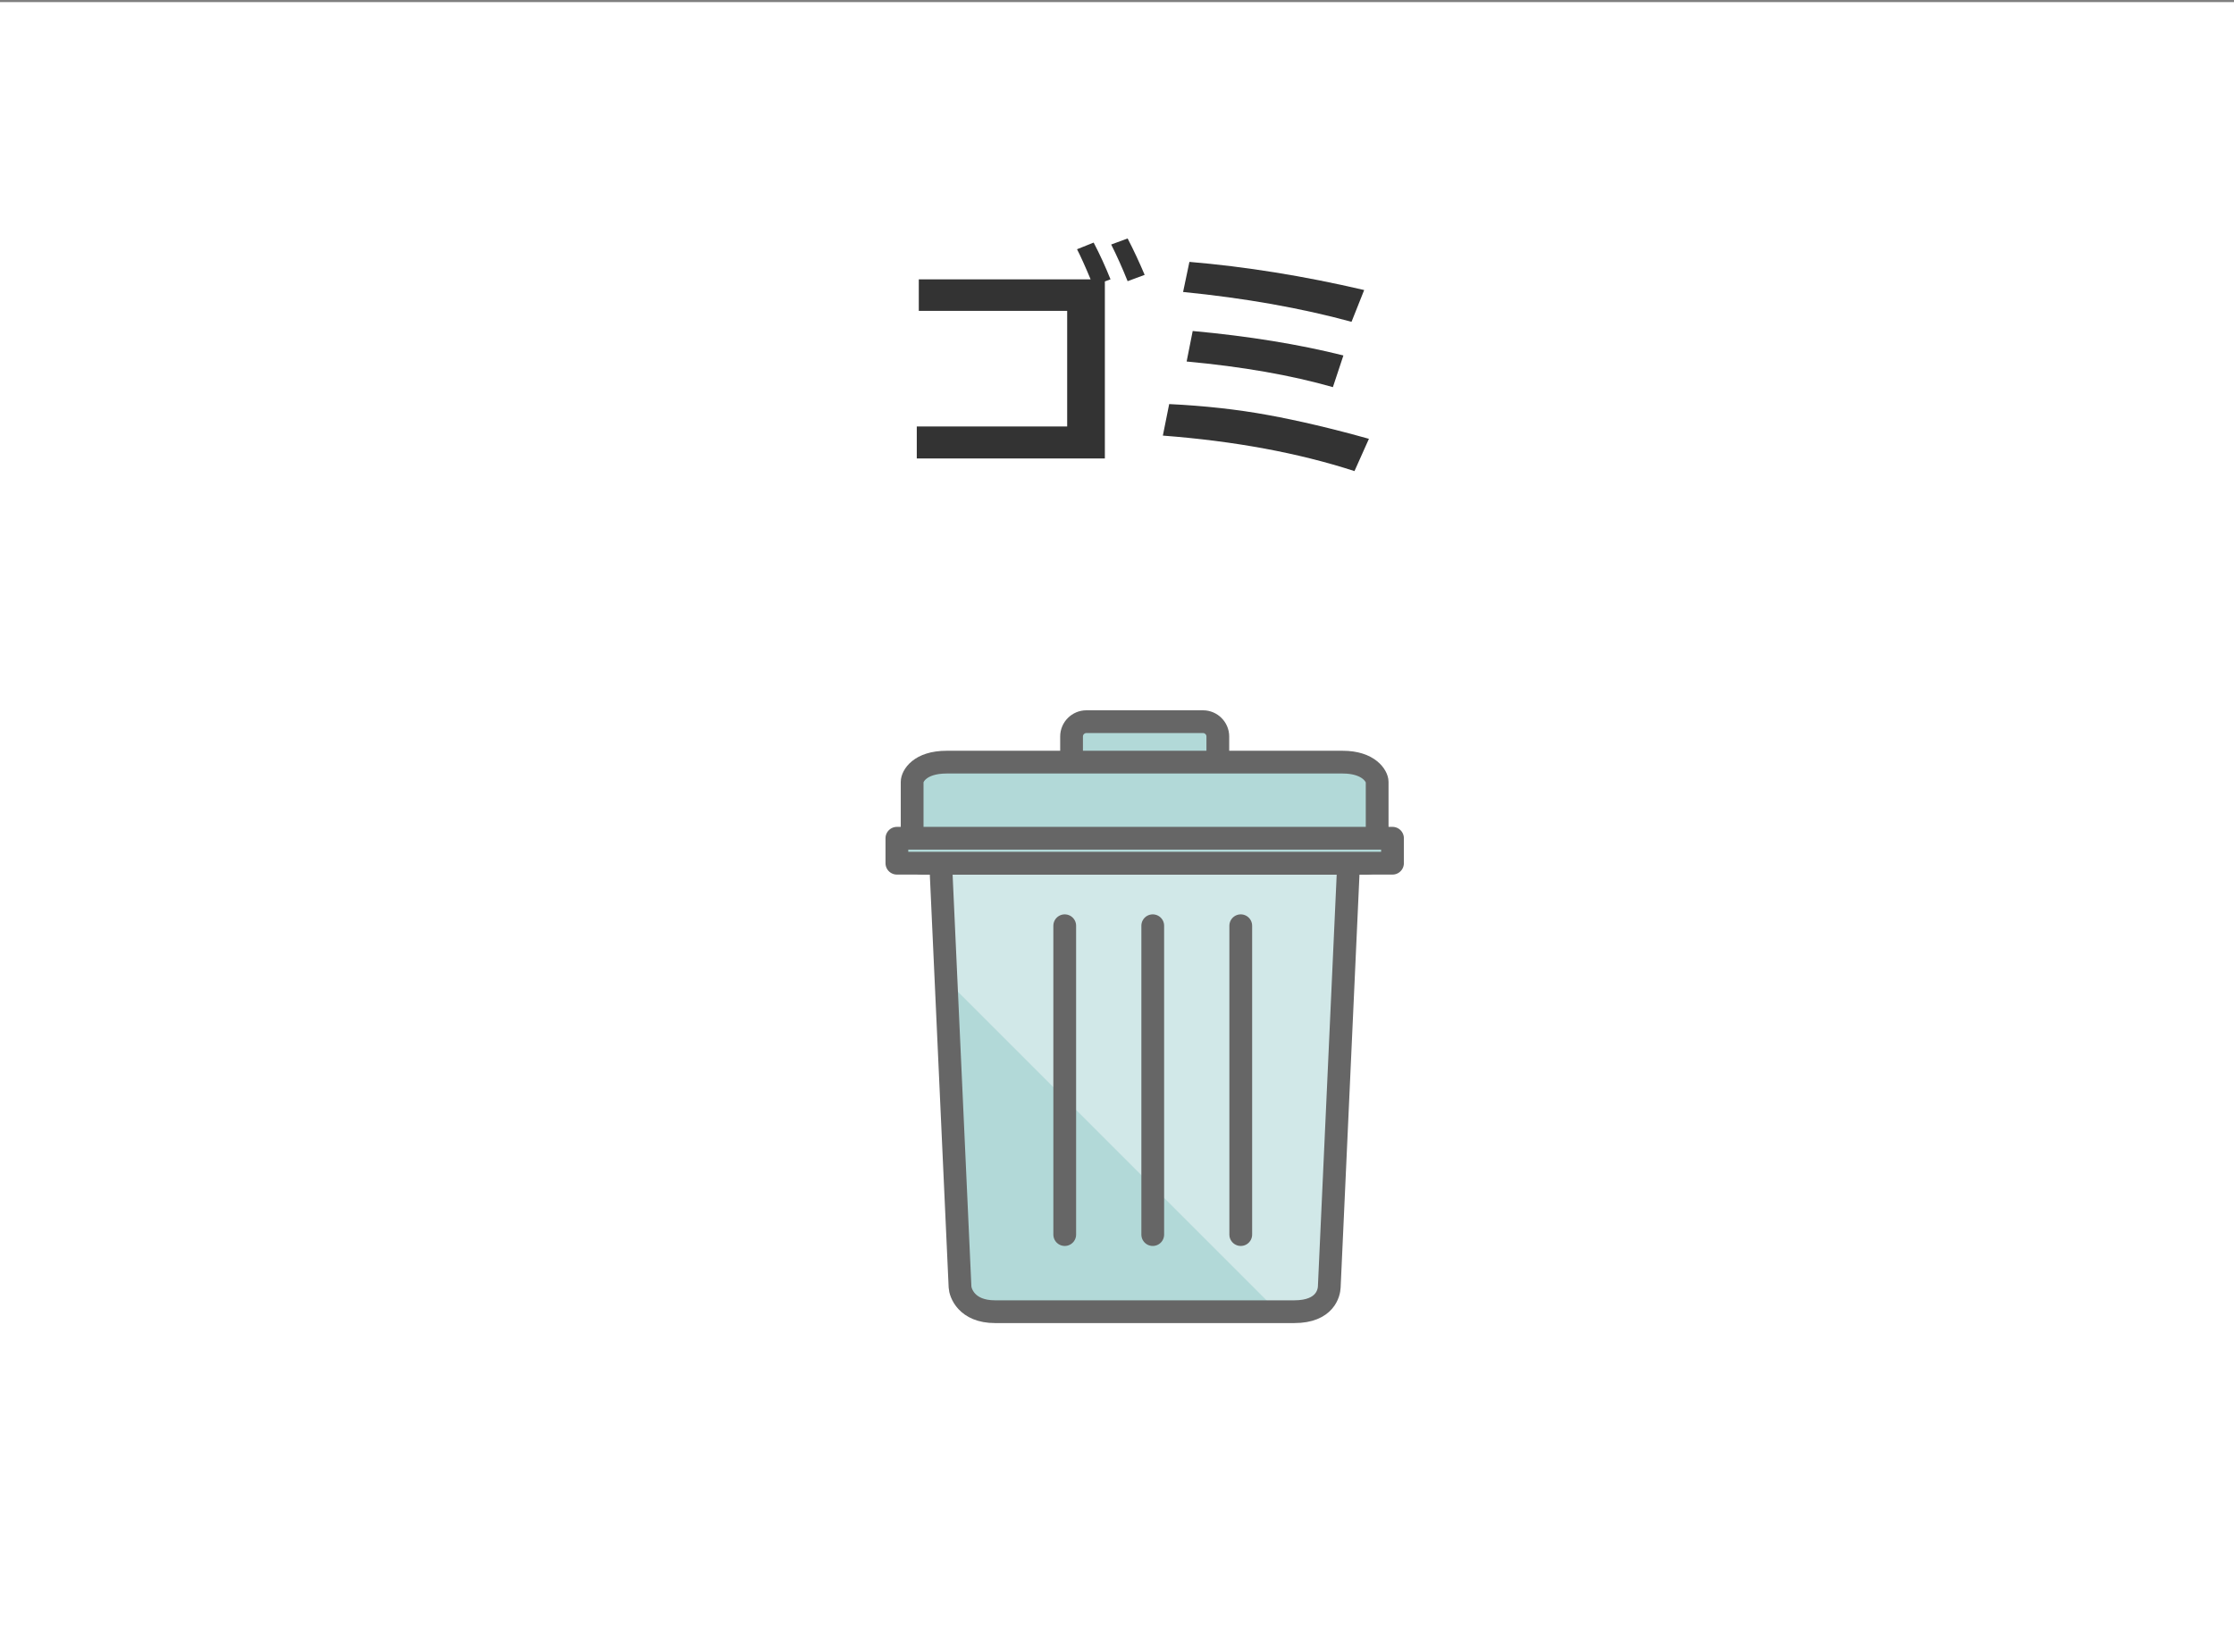
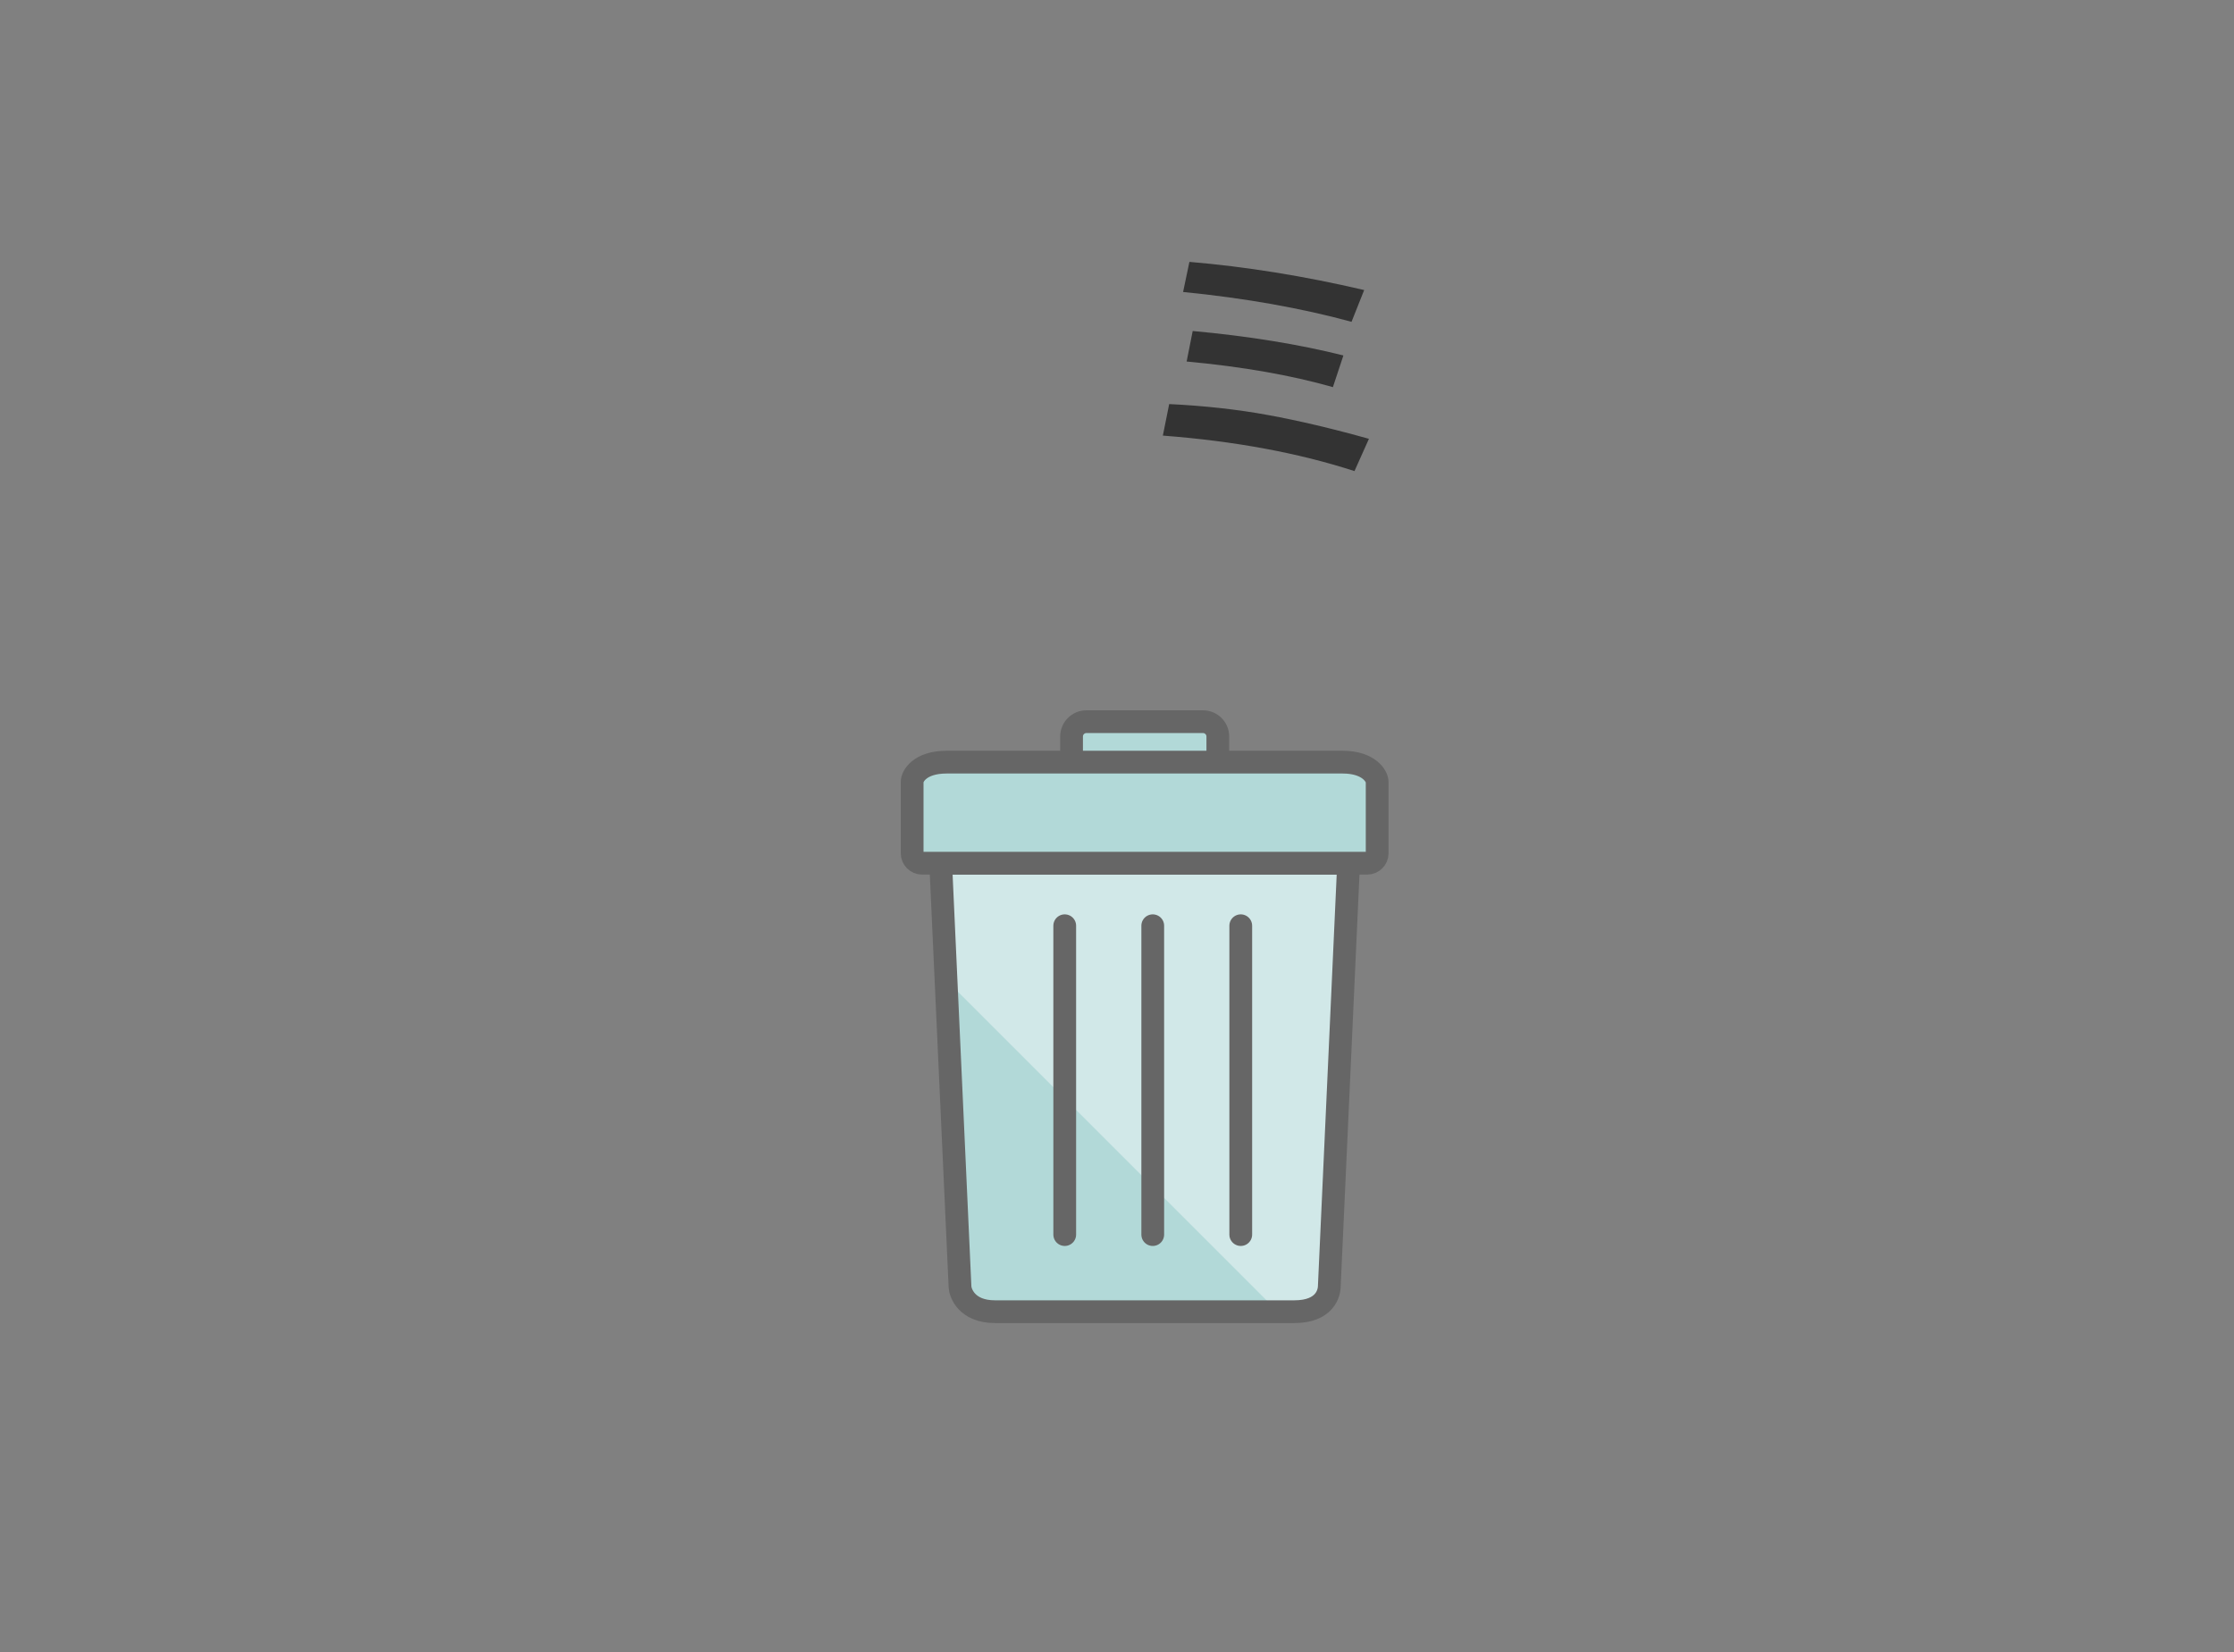
<svg xmlns="http://www.w3.org/2000/svg" id="_レイヤー_1" width="265" height="196" viewBox="0 0 265 196">
  <rect x="0" y="0" width="265" height="196" fill="#808080" stroke="none" />
  <defs>
    <style>.cls-1{stroke-linecap:round;}.cls-1,.cls-2,.cls-3{stroke:#666;stroke-linejoin:round;stroke-width:2.7px;}.cls-1,.cls-3{fill:none;}.cls-2,.cls-4{fill:#b2d9d8;}.cls-5{fill:#d1e8e8;}.cls-5,.cls-4,.cls-6,.cls-7{stroke-width:0px;}.cls-6{fill:#333;}.cls-7{fill:#fff;}</style>
  </defs>
-   <rect class="cls-7" x="0" y=".25" width="265" height="196" />
-   <path class="cls-6" d="M131.05,54.39h-22.3v-3.79h17.84v-13.72h-17.6v-3.74h20.38c-.64-1.54-1.18-2.73-1.61-3.57l1.97-.79c.74,1.41,1.4,2.86,2,4.36l-.67.25v21ZM135.78,32.61l-2.02.75c-.62-1.55-1.27-3-1.95-4.35l1.95-.72c.72,1.39,1.39,2.83,2.02,4.32Z" />
  <path class="cls-6" d="M162.38,52.07l-1.71,3.82c-6.66-2.16-14.23-3.56-22.73-4.21l.75-3.74c4.16.2,8.07.63,11.73,1.3,3.66.67,7.64,1.61,11.96,2.82ZM161.82,34.41l-1.5,3.77c-5.98-1.63-12.64-2.81-19.98-3.54l.75-3.57c6.66.56,13.57,1.67,20.73,3.34ZM159.36,42.16l-1.25,3.77c-4.97-1.42-10.75-2.43-17.35-3.04l.72-3.62c6.64.61,12.59,1.58,17.87,2.9Z" />
  <path class="cls-2" d="M144.46,90.41v-3.03c0-.97-.79-1.76-1.76-1.76h-13.83c-.97,0-1.76.79-1.76,1.76v3.03" />
  <path class="cls-5" d="M157.68,152.69c-.03.64-.44,2.93-4.15,2.93h-35.5c-3.41,0-4.12-2.28-4.15-2.93l-2.24-49.11c-.03-.64.48-1.17,1.12-1.17h46.04c.64,0,1.15.53,1.12,1.17l-2.24,49.11Z" />
  <path class="cls-4" d="M113.88,152.69c.03.64.74,2.93,4.15,2.93h33.56l-39.37-39.37,1.66,36.44Z" />
  <path class="cls-3" d="M157.68,152.69c-.03.64-.44,2.93-4.15,2.93h-35.5c-3.41,0-4.12-2.28-4.15-2.93l-2.24-49.11c-.03-.64.48-1.17,1.12-1.17h46.04c.64,0,1.15.53,1.12,1.17l-2.24,49.11Z" />
  <line class="cls-1" x1="136.74" y1="109.83" x2="136.74" y2="146.47" />
  <line class="cls-1" x1="126.3" y1="109.83" x2="126.3" y2="146.47" />
  <line class="cls-1" x1="147.18" y1="109.83" x2="147.18" y2="146.47" />
  <path class="cls-2" d="M163.36,101.24c0,.64-.53,1.17-1.17,1.17h-52.82c-.64,0-1.17-.53-1.17-1.17v-8.48c0-.64.86-2.34,4.1-2.34h46.96c3.16,0,4.1,1.7,4.1,2.34v8.48Z" />
-   <rect class="cls-2" x="106.39" y="99.45" width="58.79" height="2.96" />
</svg>